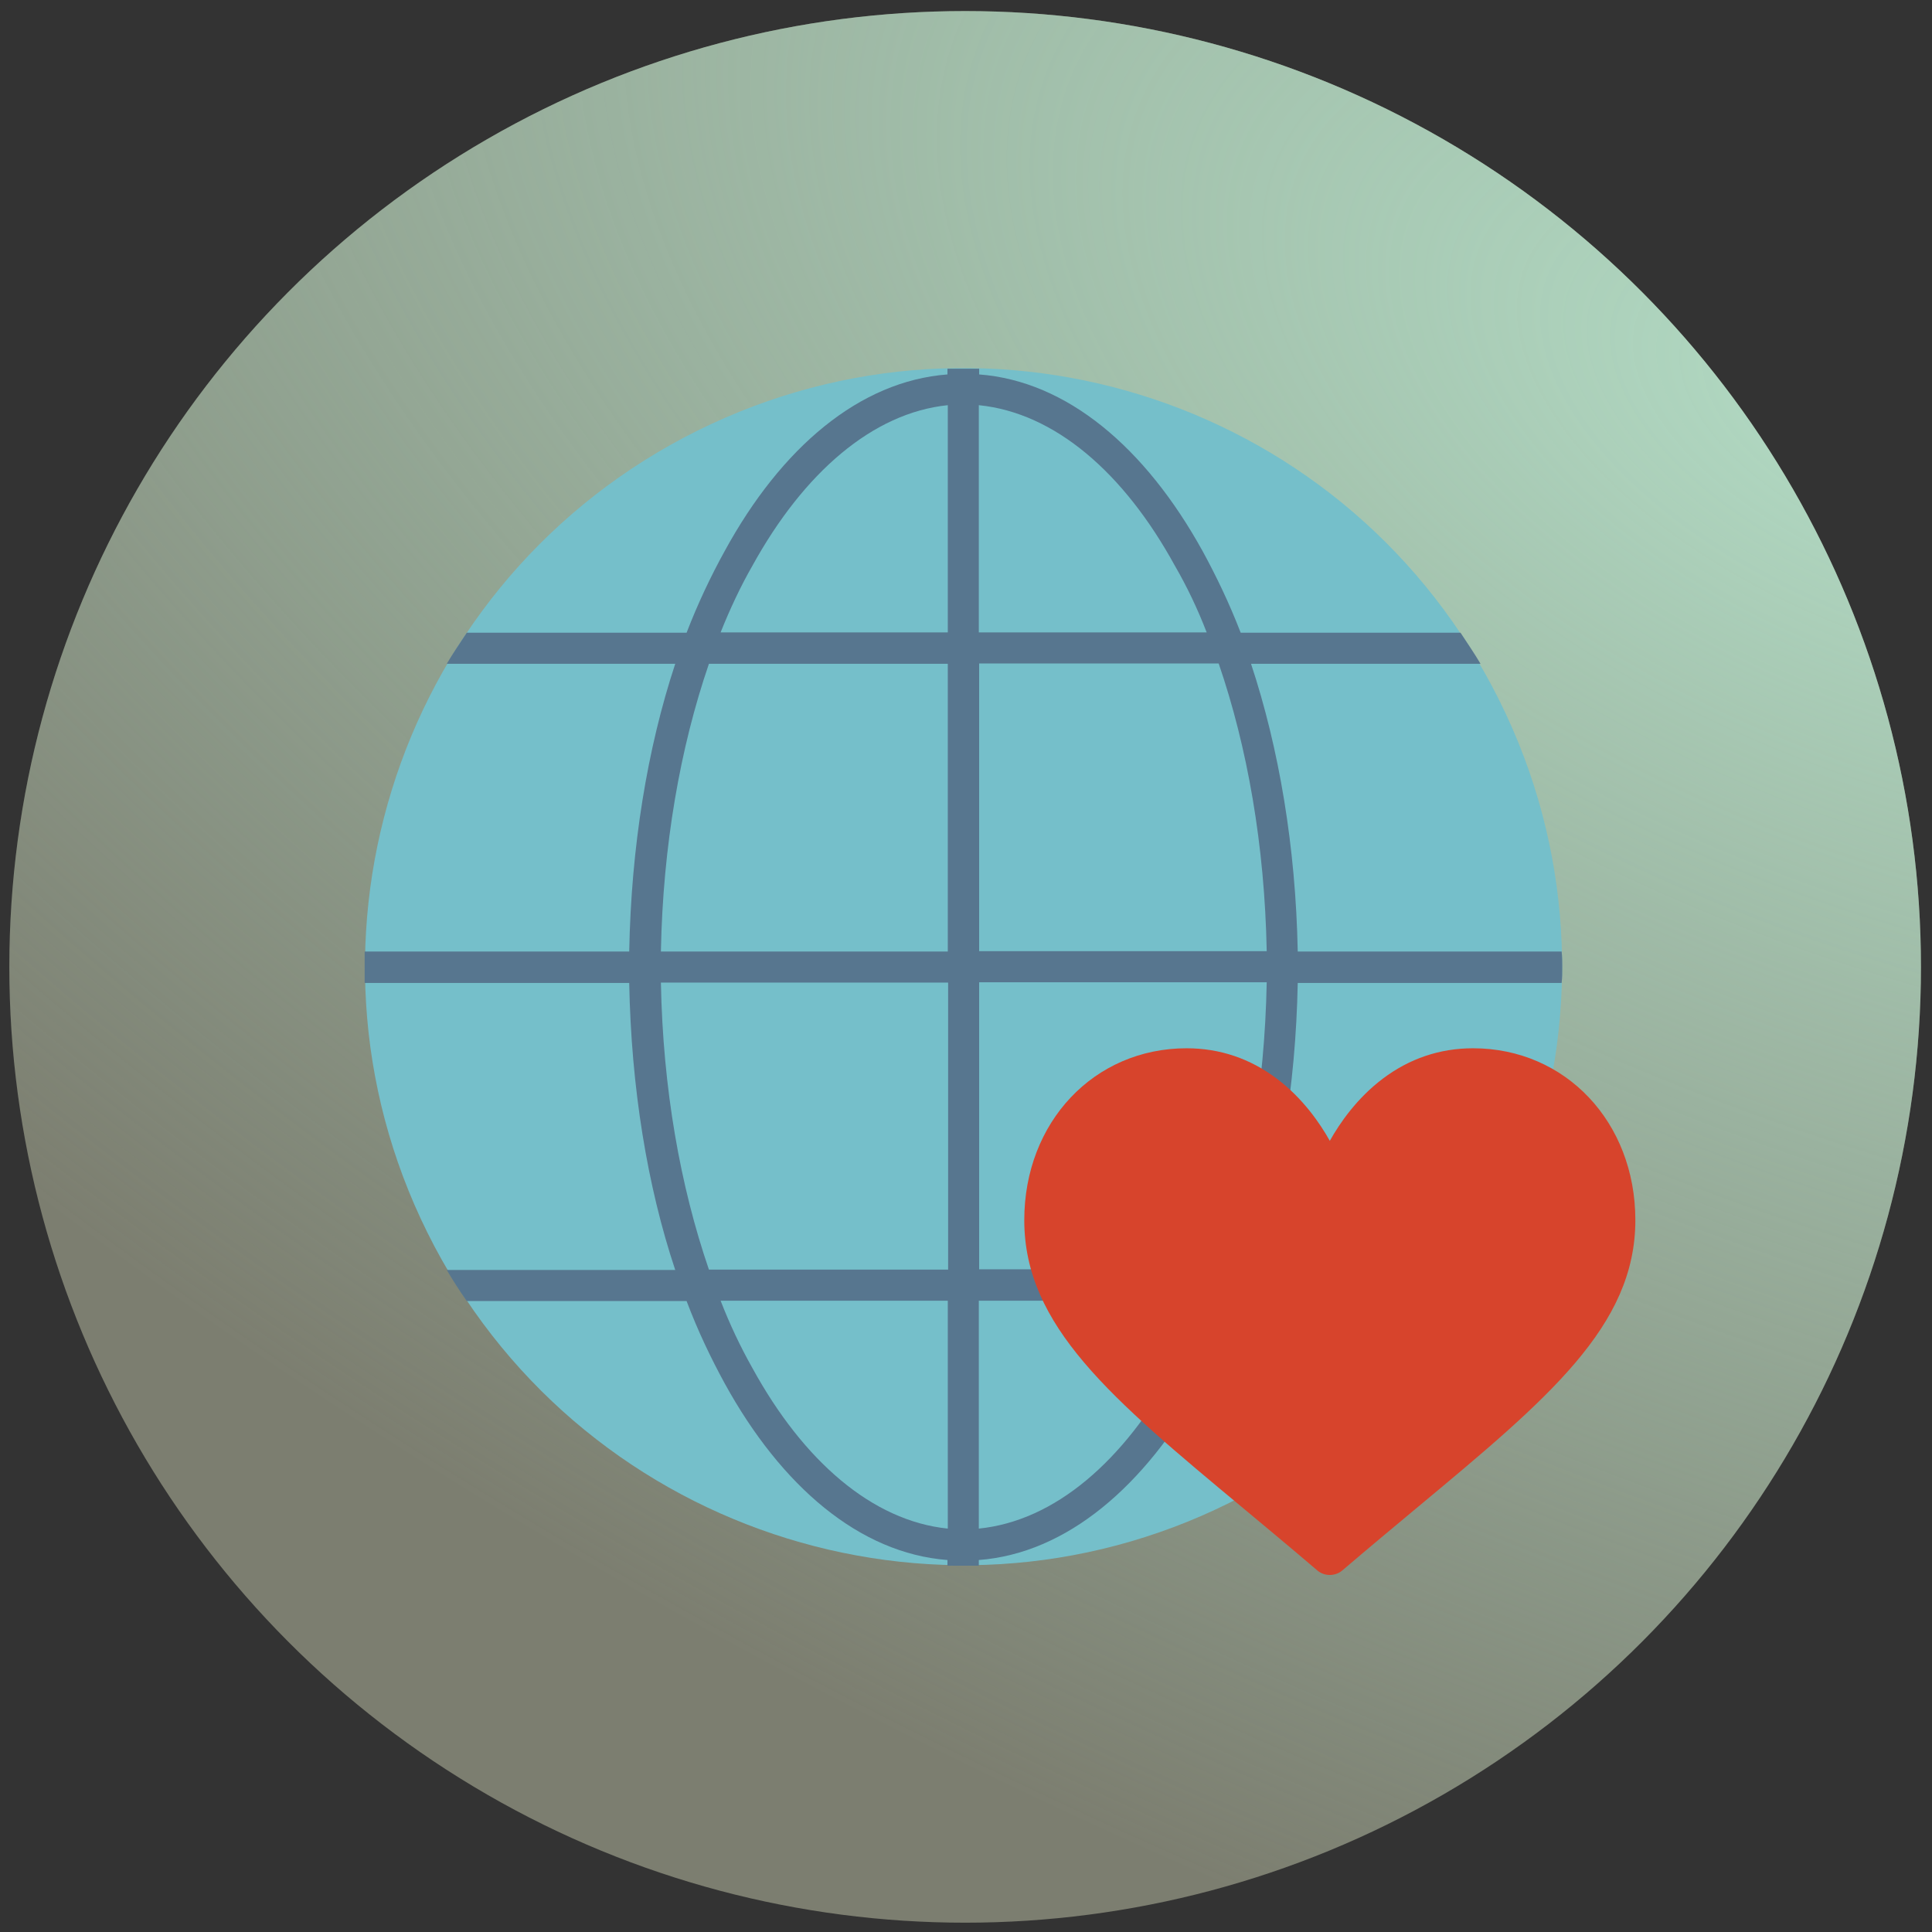
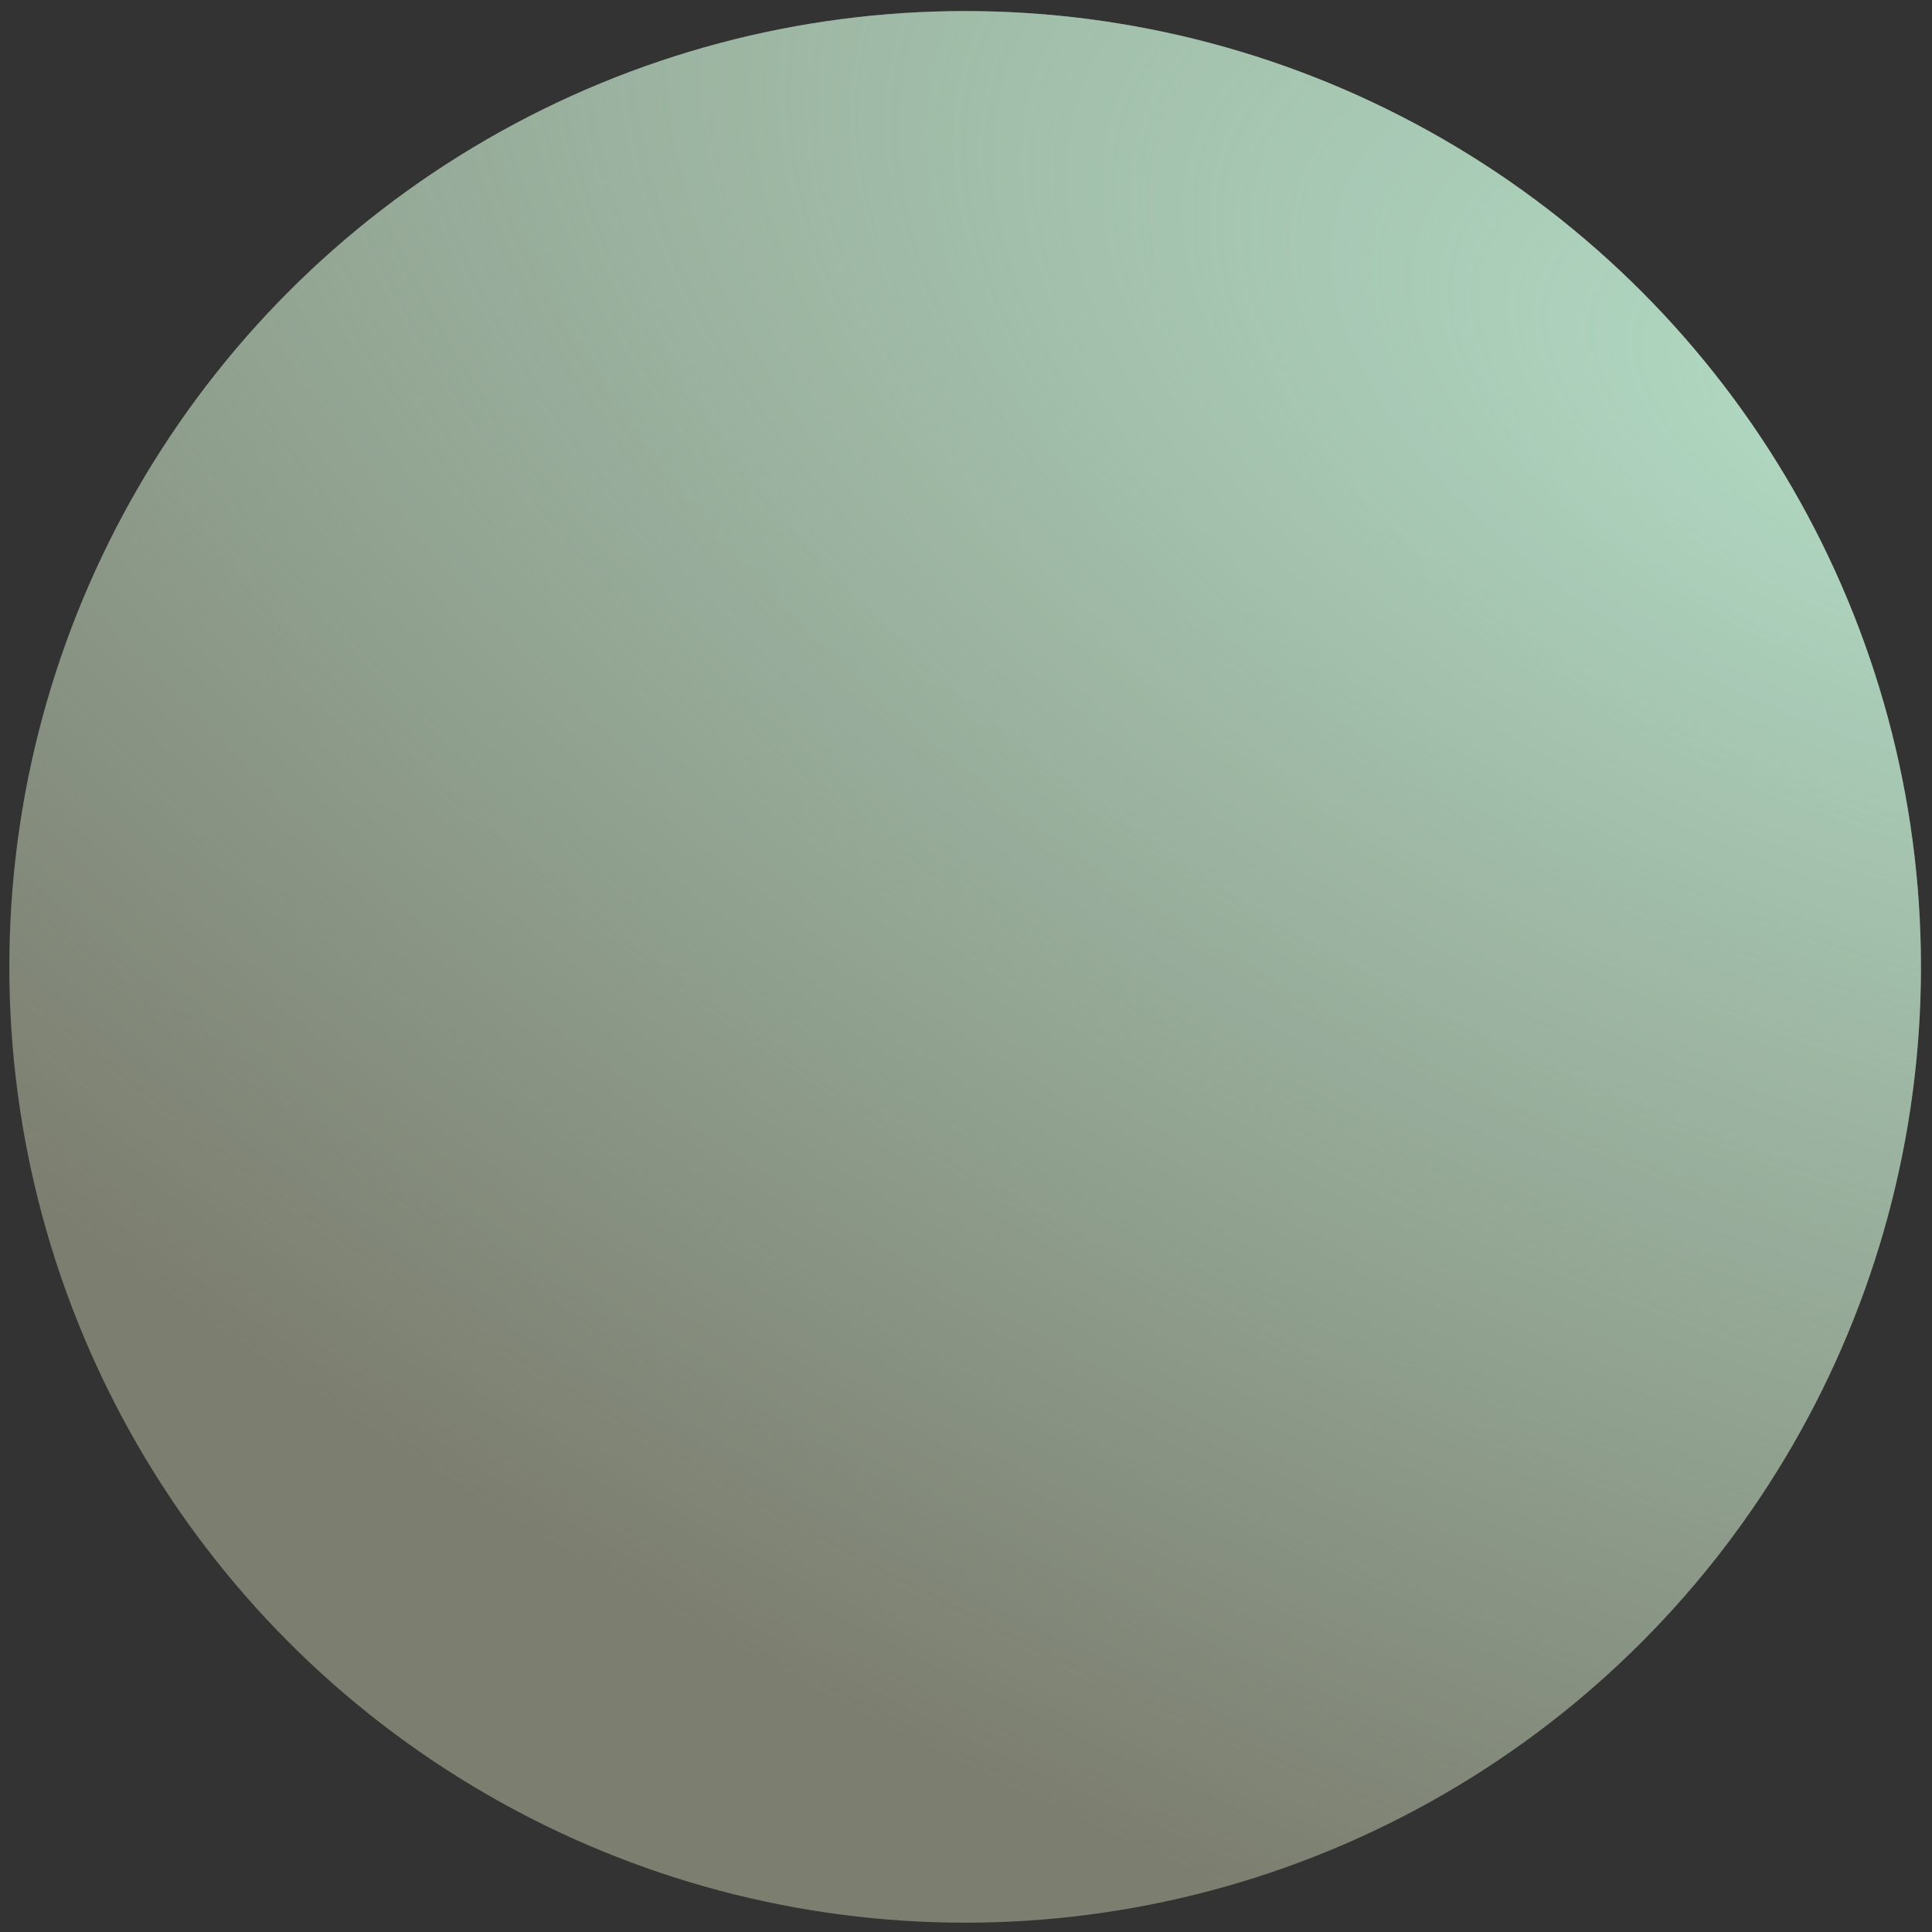
<svg xmlns="http://www.w3.org/2000/svg" width="171" height="171" viewBox="0 0 171 171" fill="none">
  <rect x="0" y="0" width="171" height="171" fill="#333333" stroke="none" />
  <circle cx="85.424" cy="85.578" r="84.598" fill="#EAEFCB" fill-opacity="0.4" />
  <circle cx="85.424" cy="85.578" r="84.598" fill="url(#paint0_radial_1852_22900)" />
-   <path fill-rule="evenodd" clip-rule="evenodd" d="M38.447 110.304C24.776 84.395 34.697 52.394 60.533 38.73C86.428 25.066 118.434 34.915 132.105 60.823C145.776 86.673 135.914 118.733 110.019 132.397C84.184 146.061 52.118 136.153 38.447 110.304Z" fill="#75BFCA" />
-   <path fill-rule="evenodd" clip-rule="evenodd" d="M85.276 32.638C85.778 32.638 86.221 32.638 86.664 32.638V33.141C94.429 33.732 101.368 39.588 106.447 48.786C107.657 51.005 108.809 53.4 109.813 56.003H129.271C129.891 56.949 130.481 57.807 131.042 58.753H110.728C113.208 66.236 114.684 74.961 114.862 84.218H138.217C138.276 84.662 138.276 85.165 138.276 85.608C138.276 86.052 138.276 86.555 138.217 86.998H114.862C114.684 96.255 113.208 104.951 110.728 112.404H131.013C130.452 113.35 129.861 114.267 129.241 115.154H109.783C108.779 117.787 107.628 120.212 106.417 122.43C101.339 131.569 94.4 137.484 86.634 138.076V138.578C86.191 138.578 85.749 138.578 85.247 138.578C84.804 138.578 84.361 138.578 83.859 138.578V138.076C76.093 137.484 69.155 131.569 64.135 122.43C62.925 120.212 61.773 117.816 60.769 115.154H41.311C40.691 114.267 40.101 113.35 39.54 112.404H59.765C57.285 104.98 55.868 96.255 55.691 86.998H32.276C32.276 86.555 32.276 86.052 32.276 85.608C32.276 85.165 32.276 84.662 32.276 84.218H55.691C55.868 74.961 57.285 66.266 59.765 58.753H39.54C40.101 57.807 40.691 56.949 41.311 56.003H60.769C61.773 53.4 62.925 50.975 64.135 48.786C69.155 39.588 76.093 33.732 83.859 33.141V32.638C84.39 32.638 84.833 32.638 85.276 32.638ZM103.996 50.088C99.478 41.836 93.366 36.542 86.634 35.862V55.973H106.801C106.004 53.903 105.059 51.921 103.996 50.088ZM112.116 84.189C111.939 74.813 110.403 66.118 107.864 58.724H86.664V84.189H112.116ZM103.996 121.069C105.029 119.265 105.974 117.254 106.801 115.125H86.634V135.295C93.366 134.615 99.478 129.321 103.996 121.069ZM107.864 112.345C110.403 104.951 111.939 96.315 112.116 86.939H86.664V112.345H107.864ZM66.586 121.069C71.103 129.321 77.215 134.615 83.888 135.295V115.125H63.781C64.608 117.254 65.552 119.236 66.586 121.069ZM58.496 86.969C58.673 96.344 60.208 104.98 62.747 112.374H83.918V86.969H58.496V86.969ZM66.586 50.088C65.552 51.892 64.608 53.903 63.781 55.973H83.888V35.862C77.245 36.542 71.133 41.836 66.586 50.088ZM62.747 58.753C60.208 66.147 58.673 74.843 58.496 84.218H83.888V58.753H62.747Z" fill="#57768F" />
-   <path d="M130.377 92.782C127.442 92.782 124.751 93.69 122.38 95.481C120.106 97.198 118.592 99.385 117.701 100.975C116.809 99.384 115.296 97.198 113.022 95.481C110.65 93.69 107.959 92.782 105.024 92.782C96.834 92.782 90.658 99.323 90.658 107.996C90.658 117.367 98.363 123.778 110.028 133.483C112.009 135.132 114.254 137 116.588 138.993C116.896 139.256 117.291 139.4 117.701 139.4C118.111 139.4 118.506 139.256 118.813 138.993C121.147 137 123.392 135.132 125.374 133.482C137.038 123.778 144.744 117.367 144.744 107.996C144.744 99.323 138.567 92.782 130.377 92.782Z" fill="#D7442C" />
  <defs>
    <radialGradient id="paint0_radial_1852_22900" cx="0" cy="0" r="1" gradientUnits="userSpaceOnUse" gradientTransform="translate(170.128 38.701) rotate(113.175) scale(143.101 277.527)">
      <stop stop-color="#B2DBC4" />
      <stop offset="1" stop-color="#B2DBC4" stop-opacity="0" />
    </radialGradient>
  </defs>
</svg>